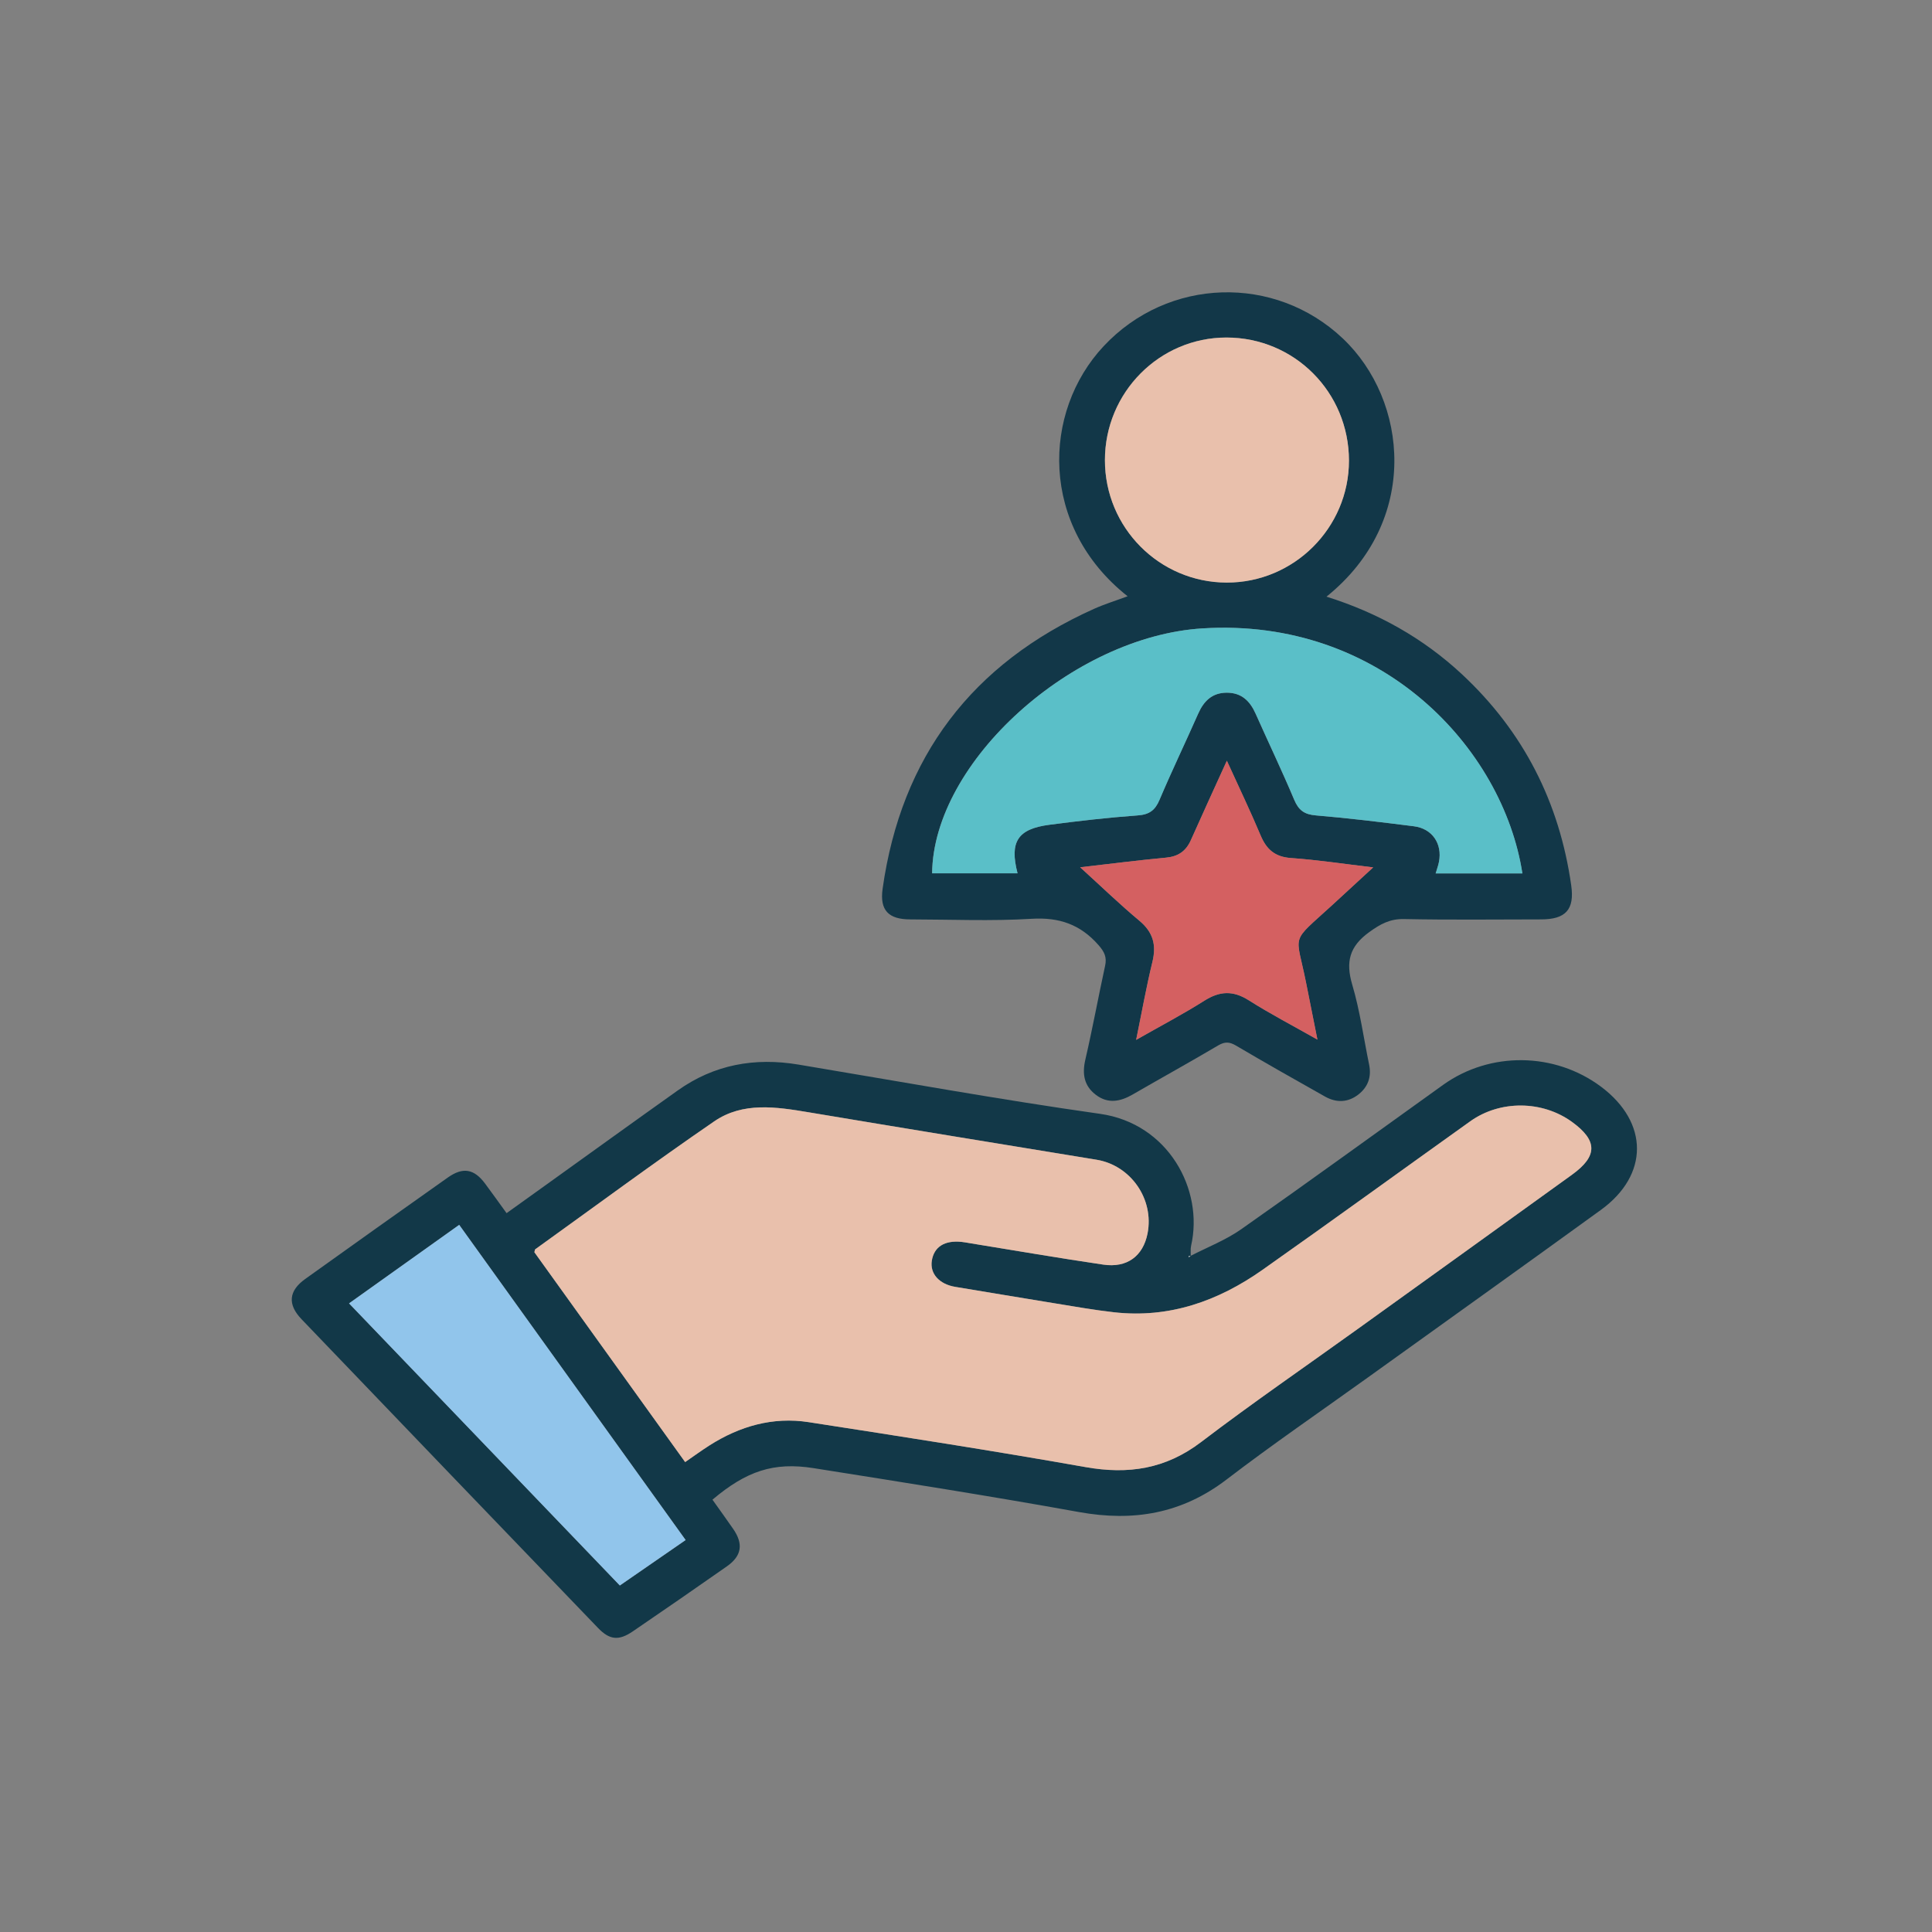
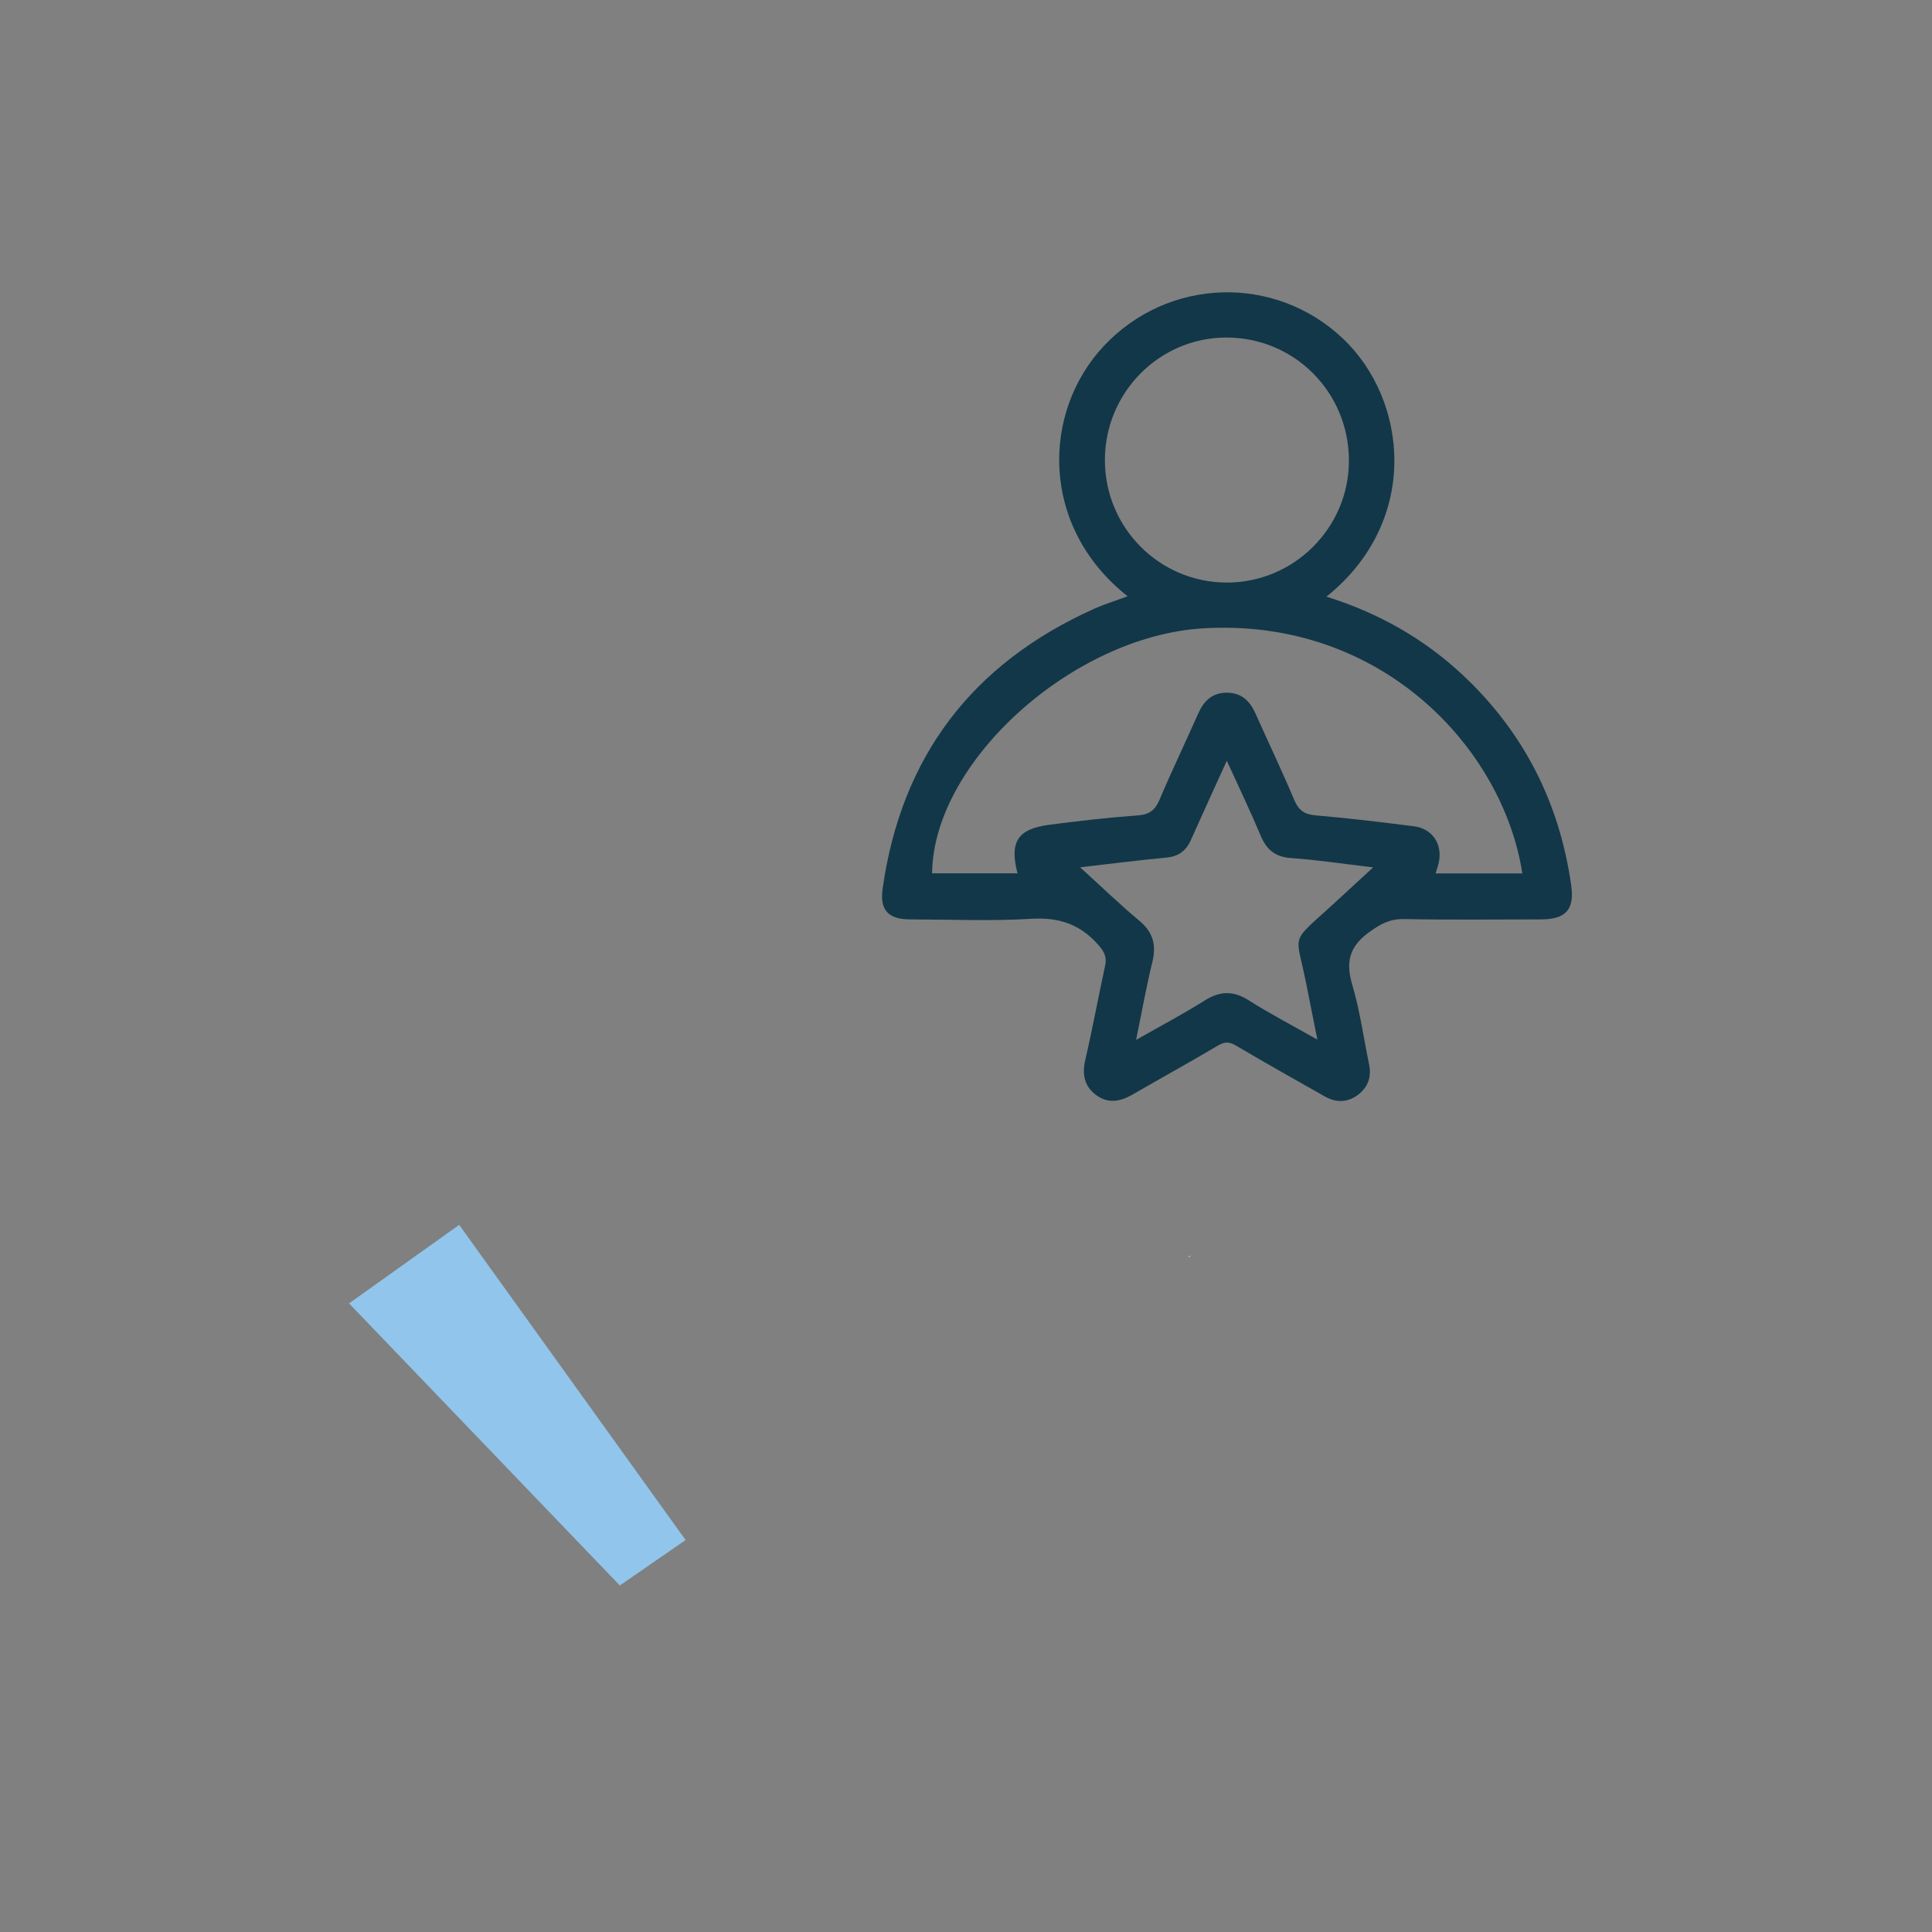
<svg xmlns="http://www.w3.org/2000/svg" id="Calque_1" data-name="Calque 1" viewBox="0 0 512 512">
  <rect x="0" y="0" width="512" height="512" fill="#808080" stroke="none" />
  <defs>
    <style>      .cls-1 {        fill: #fff;      }      .cls-2 {        fill: #123848;      }      .cls-3 {        fill: #123748;      }      .cls-4 {        fill: #e9c0ac;      }      .cls-5 {        fill: #5abfc8;      }      .cls-6 {        fill: #91c5eb;      }      .cls-7 {        fill: #d46061;      }    </style>
  </defs>
-   <path class="cls-2" d="M315.5,332.83c4.49-2.32,9.32-4.18,13.42-7.06,17.95-12.6,35.69-25.5,53.52-38.27,12.46-8.92,29.59-8.69,41.88,.51,12.64,9.47,12.7,23.37-.07,32.63-20.58,14.92-41.27,29.69-61.91,44.52-12.45,8.94-25.11,17.61-37.28,26.92-11.84,9.06-24.67,11.23-39.1,8.63-23.39-4.22-46.88-7.92-70.36-11.64-10.56-1.67-17.8,.76-26.79,8.36,1.82,2.56,3.69,5.14,5.5,7.76,2.75,3.99,2.26,7.15-1.68,9.91-8.26,5.79-16.56,11.52-24.9,17.21-3.73,2.55-6.16,2.33-9.26-.9-26.21-27.24-52.39-54.51-78.55-81.8-3.77-3.93-3.43-7.52,.97-10.67,12.56-9,25.15-17.95,37.77-26.87,4.03-2.85,6.97-2.33,9.9,1.6,1.85,2.48,3.64,5.01,5.69,7.83,3.48-2.5,6.8-4.87,10.11-7.25,11.75-8.43,23.46-16.89,35.25-25.27,9.65-6.86,20.37-8.79,31.97-6.86,26.64,4.45,53.23,9.27,79.96,13.06,18.09,2.57,27.51,20.1,24.12,34.93-.2,.89-.08,1.86-.1,2.8-.17-.02-.33-.04-.49-.06,0,.11,0,.21,0,.32,.15-.12,.3-.23,.44-.35Zm-173.88-.98c13.2,18.37,26.55,36.96,39.95,55.61,2.31-1.59,4.31-3.06,6.4-4.39,8.05-5.13,16.85-7.66,26.34-6.19,24.48,3.79,48.97,7.59,73.37,11.91,11.34,2.01,21.23,.51,30.61-6.63,13.58-10.34,27.67-20.02,41.54-29.99,18.93-13.61,37.86-27.21,56.76-40.86,6.86-4.95,6.81-9.06,0-14-7.87-5.71-19.05-5.81-26.96-.16-18.36,13.12-36.62,26.37-55.06,39.37-11.75,8.28-24.72,12.89-39.35,11.24-5.32-.6-10.6-1.54-15.88-2.4-8.73-1.41-17.44-2.89-26.17-4.33-4.25-.7-6.77-3.49-6.23-6.93,.58-3.67,3.34-5.44,7.83-5,.74,.07,1.48,.22,2.21,.34,11.8,1.91,23.58,3.95,35.41,5.69,6.31,.93,10.54-2.27,11.72-8.24,1.79-9.1-4.43-18.07-13.53-19.56-25.43-4.17-50.87-8.31-76.29-12.57-8.61-1.44-17.42-2.81-25.02,2.41-16.02,11-31.65,22.57-47.44,33.91-.08,.06-.07,.23-.21,.76Zm40.08,76.27c-20.12-28-40.01-55.68-60-83.52-9.84,7.01-19.33,13.78-29.19,20.81,24.04,25.04,47.82,49.82,71.76,74.76,5.89-4.07,11.49-7.94,17.44-12.05Z" />
  <path class="cls-3" d="M298.83,158.02c-23.38-18.51-22.66-48.84-6.36-66.27,17.09-18.27,45.39-19.08,63.38-2.06,17.32,16.38,20.57,48.42-4.32,68.43,13.56,4.25,25.61,10.97,35.95,20.61,16.28,15.19,25.79,33.92,28.91,55.92,.91,6.4-1.47,9-8,9-12.1,.01-24.2,.16-36.29-.09-3.77-.08-6.3,1.33-9.27,3.48-5.22,3.78-6.26,7.88-4.47,13.92,2.04,6.89,3.01,14.1,4.47,21.17,.67,3.26-.3,5.95-2.88,7.95-2.74,2.12-5.8,2.2-8.77,.54-7.92-4.45-15.82-8.93-23.65-13.54-1.72-1.01-2.95-1.06-4.7-.03-7.5,4.43-15.12,8.64-22.66,13-3.28,1.9-6.56,2.53-9.76,.09-3.13-2.38-3.67-5.52-2.78-9.35,1.91-8.24,3.43-16.57,5.23-24.83,.51-2.32-.19-3.73-1.77-5.53-4.8-5.45-10.39-7.39-17.71-6.94-10.69,.65-21.44,.18-32.17,.16-5.72-.01-8.12-2.39-7.31-8.12,4.94-35.04,23.77-59.69,55.98-74.16,2.83-1.27,5.81-2.19,8.94-3.35Zm104.61,73.45c-5.15-33.24-37.43-67.88-84.78-64.94-34.36,2.13-71.33,35.28-71.65,64.91h22.64c-2.16-8.37,.02-11.77,8.46-12.87,7.78-1.01,15.58-1.91,23.4-2.48,3.06-.22,4.58-1.35,5.76-4.12,3.25-7.67,6.87-15.2,10.24-22.82,1.49-3.38,3.71-5.57,7.59-5.58,3.88,0,6.13,2.17,7.63,5.54,3.39,7.62,7,15.14,10.23,22.82,1.17,2.79,2.68,3.9,5.74,4.16,8.68,.72,17.34,1.79,25.99,2.88,4.85,.61,7.57,4.62,6.64,9.43-.2,1.02-.57,2.01-.88,3.07h22.98Zm-45.96-109.39c0-18.12-14.44-32.63-32.47-32.63-17.76,0-32.2,14.57-32.2,32.49,0,17.89,14.42,32.4,32.25,32.45,17.82,.05,32.42-14.5,32.42-32.31Zm-32.35,79.5c-3.49,7.69-6.57,14.36-9.55,21.07-1.3,2.92-3.36,4.34-6.59,4.64-7.36,.68-14.69,1.63-22.75,2.55,5.56,5.05,10.47,9.8,15.7,14.17,3.64,3.04,4.55,6.41,3.45,10.92-1.61,6.6-2.8,13.3-4.31,20.65,6.47-3.69,12.42-6.8,18.08-10.38,4.08-2.58,7.61-2.74,11.76-.11,5.72,3.63,11.76,6.77,18.2,10.42-1.1-5.53-2.06-10.38-3.04-15.23-2.67-13.29-4.33-10.07,7.01-20.46,3.44-3.15,6.86-6.31,10.81-9.95-7.81-.92-14.79-1.99-21.8-2.48-4.24-.3-6.48-2.28-8.04-6-2.68-6.38-5.68-12.62-8.94-19.79Z" />
-   <path class="cls-4" d="M141.62,331.85c.14-.53,.13-.7,.21-.76,15.78-11.34,31.42-22.91,47.44-33.91,7.61-5.22,16.42-3.85,25.02-2.41,25.42,4.26,50.86,8.4,76.29,12.57,9.1,1.49,15.32,10.46,13.53,19.56-1.18,5.97-5.41,9.17-11.72,8.24-11.82-1.74-23.61-3.78-35.41-5.69-.74-.12-1.47-.27-2.21-.34-4.49-.44-7.25,1.33-7.83,5-.54,3.44,1.97,6.23,6.23,6.93,8.72,1.44,17.44,2.91,26.17,4.33,5.29,.86,10.56,1.8,15.88,2.4,14.63,1.65,27.6-2.96,39.35-11.24,18.44-13,36.7-26.26,55.06-39.37,7.91-5.65,19.09-5.54,26.96,.16,6.81,4.94,6.86,9.05,0,14-18.9,13.65-37.84,27.25-56.76,40.86-13.87,9.97-27.96,19.65-41.54,29.99-9.38,7.14-19.27,8.64-30.61,6.63-24.39-4.32-48.88-8.12-73.37-11.91-9.49-1.47-18.29,1.05-26.34,6.19-2.09,1.33-4.09,2.8-6.4,4.39-13.4-18.65-26.76-37.24-39.95-55.61Z" />
  <path class="cls-6" d="M181.7,408.12c-5.95,4.11-11.55,7.99-17.44,12.05-23.94-24.94-47.72-49.72-71.76-74.76,9.86-7.03,19.35-13.79,29.19-20.81,20,27.83,39.88,55.51,60,83.52Z" />
  <path class="cls-1" d="M315.5,332.83c-.15,.12-.3,.23-.44,.35,0-.11,0-.21,0-.32,.16,.02,.33,.04,.49,.06,0,0-.05-.09-.05-.09Z" />
-   <path class="cls-5" d="M403.45,231.47h-22.98c.31-1.05,.68-2.04,.88-3.07,.93-4.82-1.78-8.82-6.64-9.43-8.65-1.09-17.31-2.16-25.99-2.88-3.05-.25-4.56-1.36-5.74-4.16-3.23-7.68-6.84-15.21-10.23-22.82-1.5-3.36-3.75-5.55-7.63-5.54-3.88,0-6.1,2.21-7.59,5.58-3.37,7.63-6.99,15.15-10.24,22.82-1.17,2.77-2.7,3.9-5.76,4.12-7.82,.57-15.63,1.46-23.4,2.48-8.45,1.1-10.63,4.5-8.46,12.87h-22.64c.31-29.64,37.29-62.78,71.65-64.91,47.35-2.94,79.63,31.7,84.78,64.94Z" />
-   <path class="cls-4" d="M357.49,122.08c0,17.81-14.6,32.36-32.42,32.31-17.84-.05-32.26-14.56-32.25-32.45,0-17.92,14.45-32.49,32.2-32.49,18.03,0,32.47,14.51,32.47,32.63Z" />
-   <path class="cls-7" d="M325.14,201.59c3.26,7.17,6.26,13.42,8.94,19.79,1.56,3.72,3.8,5.7,8.04,6,7.02,.49,13.99,1.56,21.8,2.48-3.95,3.64-7.37,6.8-10.81,9.95-11.34,10.39-9.67,7.16-7.01,20.46,.97,4.85,1.93,9.7,3.04,15.23-6.43-3.65-12.47-6.79-18.2-10.42-4.15-2.63-7.68-2.47-11.76,.11-5.66,3.58-11.61,6.7-18.08,10.38,1.51-7.35,2.7-14.05,4.31-20.65,1.1-4.51,.2-7.88-3.45-10.92-5.23-4.36-10.14-9.12-15.7-14.17,8.06-.92,15.39-1.86,22.75-2.55,3.23-.3,5.29-1.72,6.59-4.64,2.98-6.71,6.05-13.37,9.55-21.07Z" />
</svg>